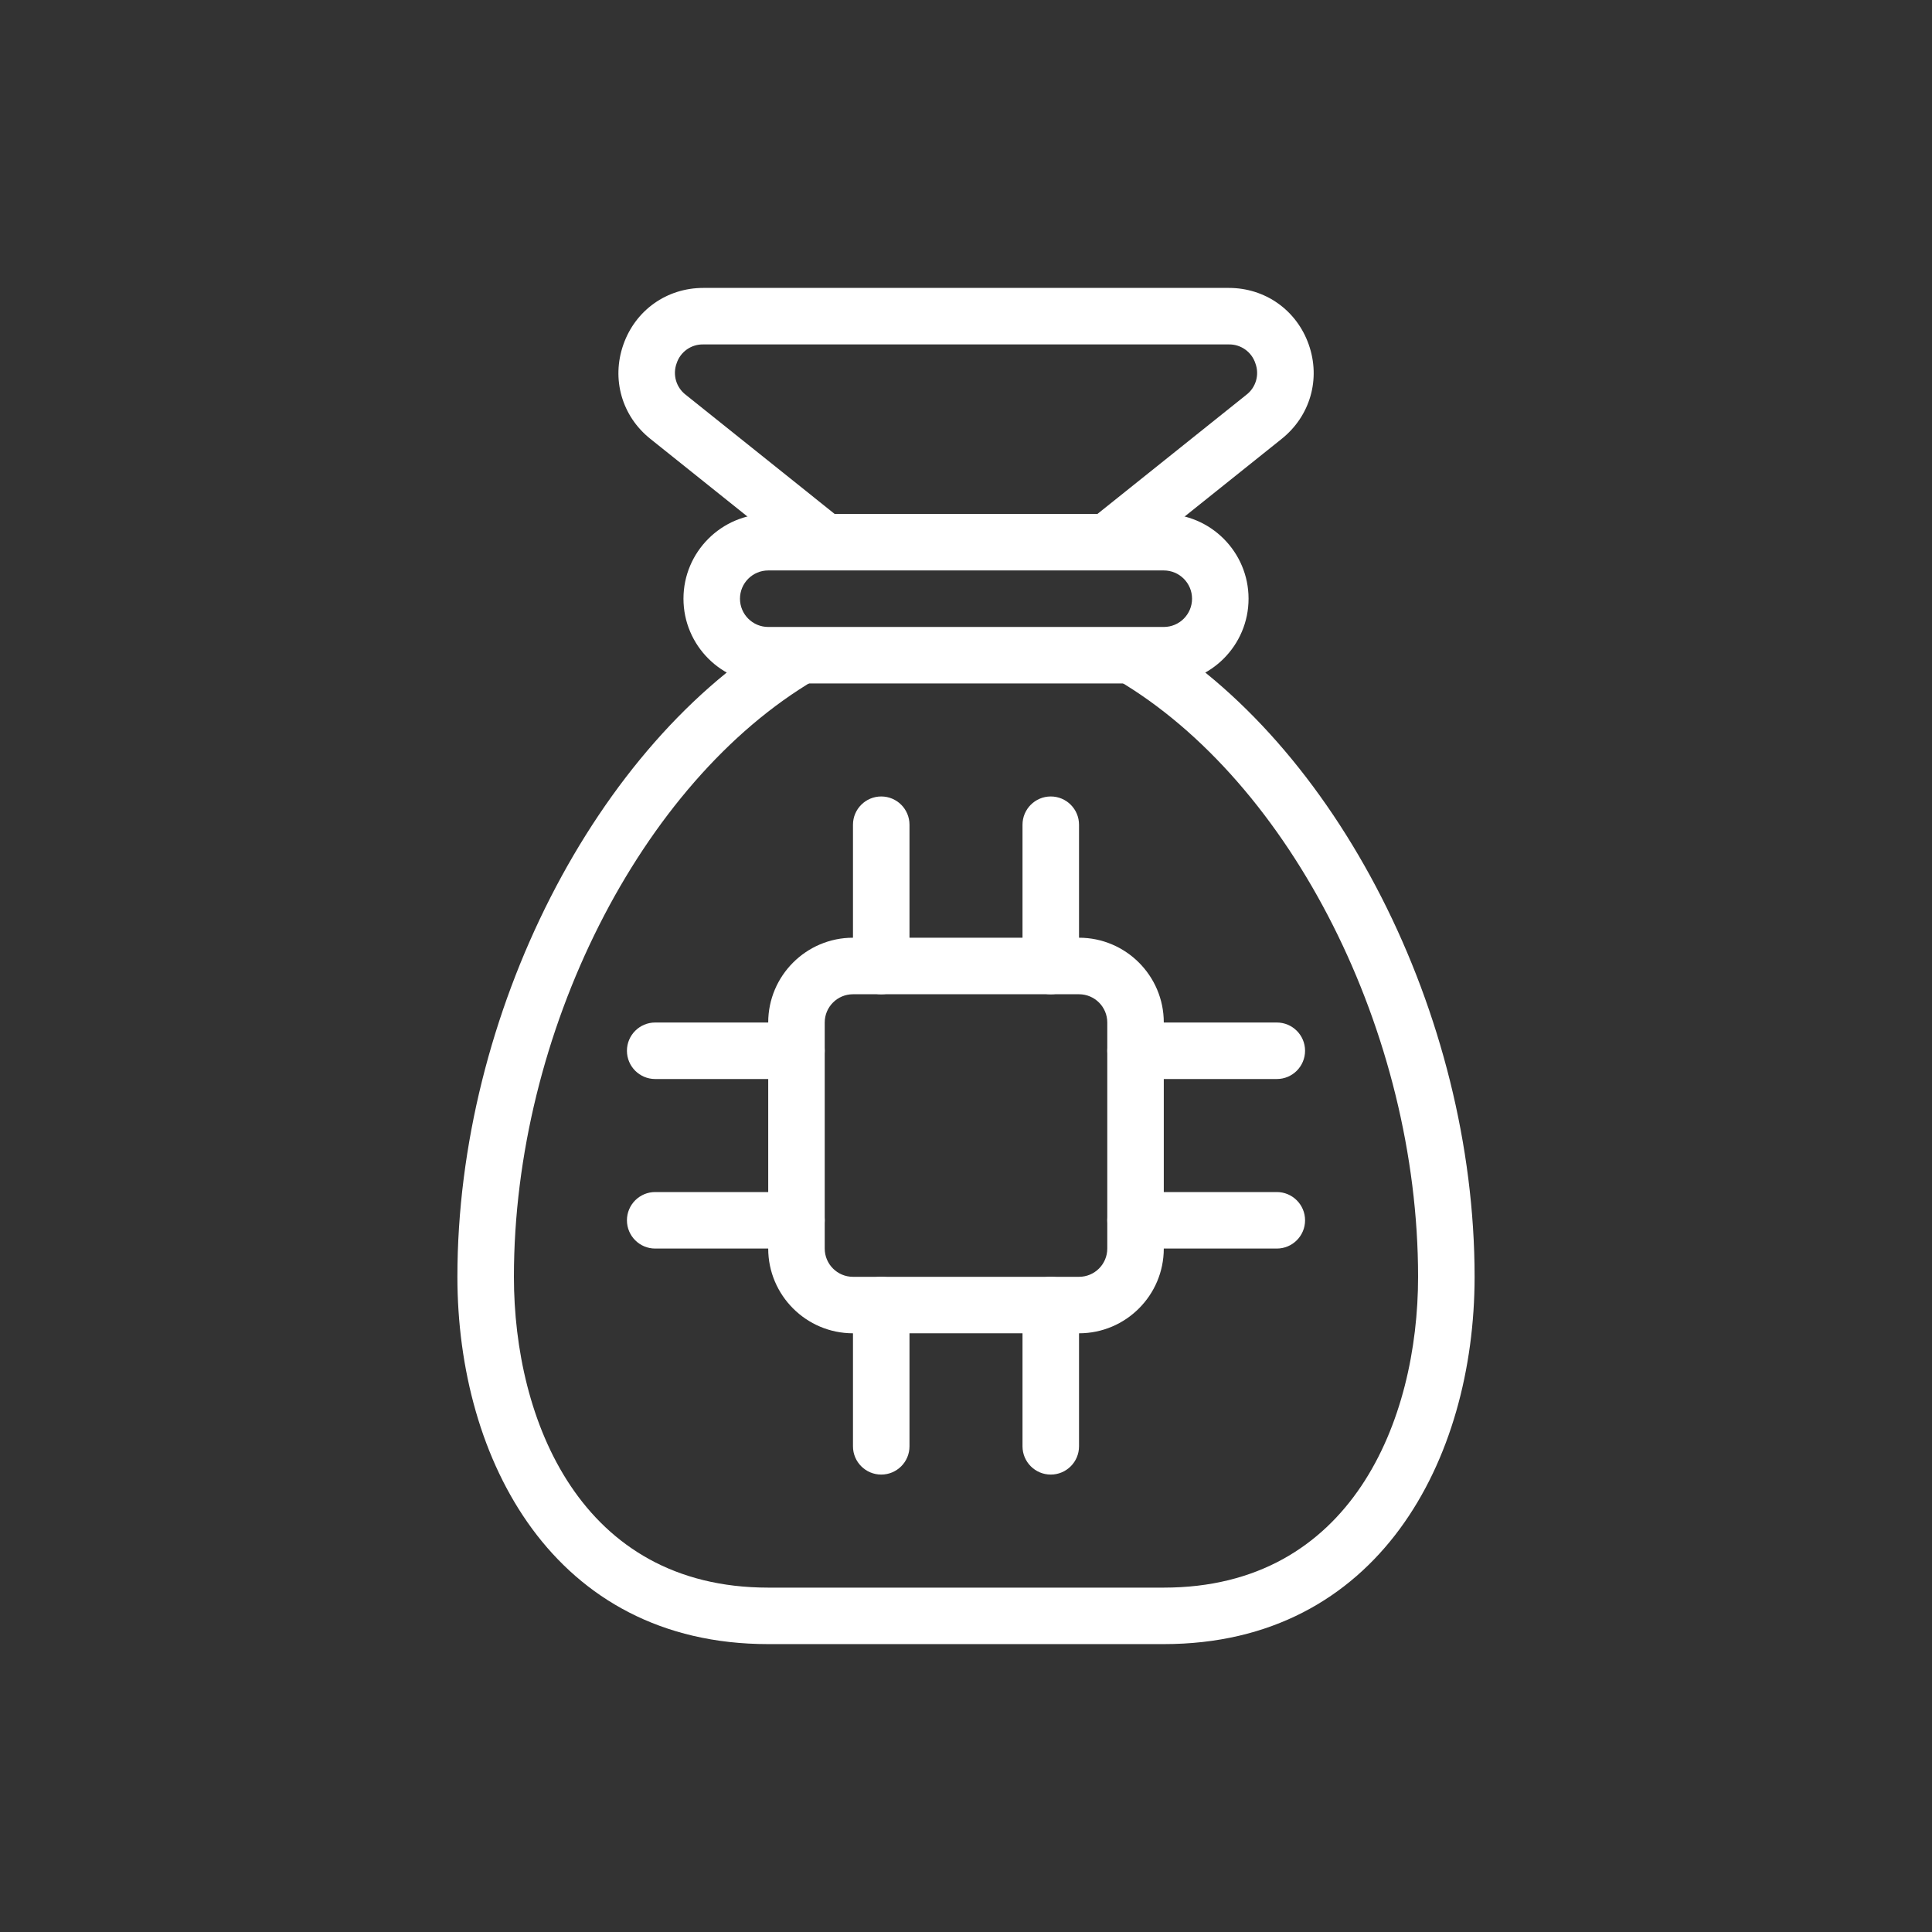
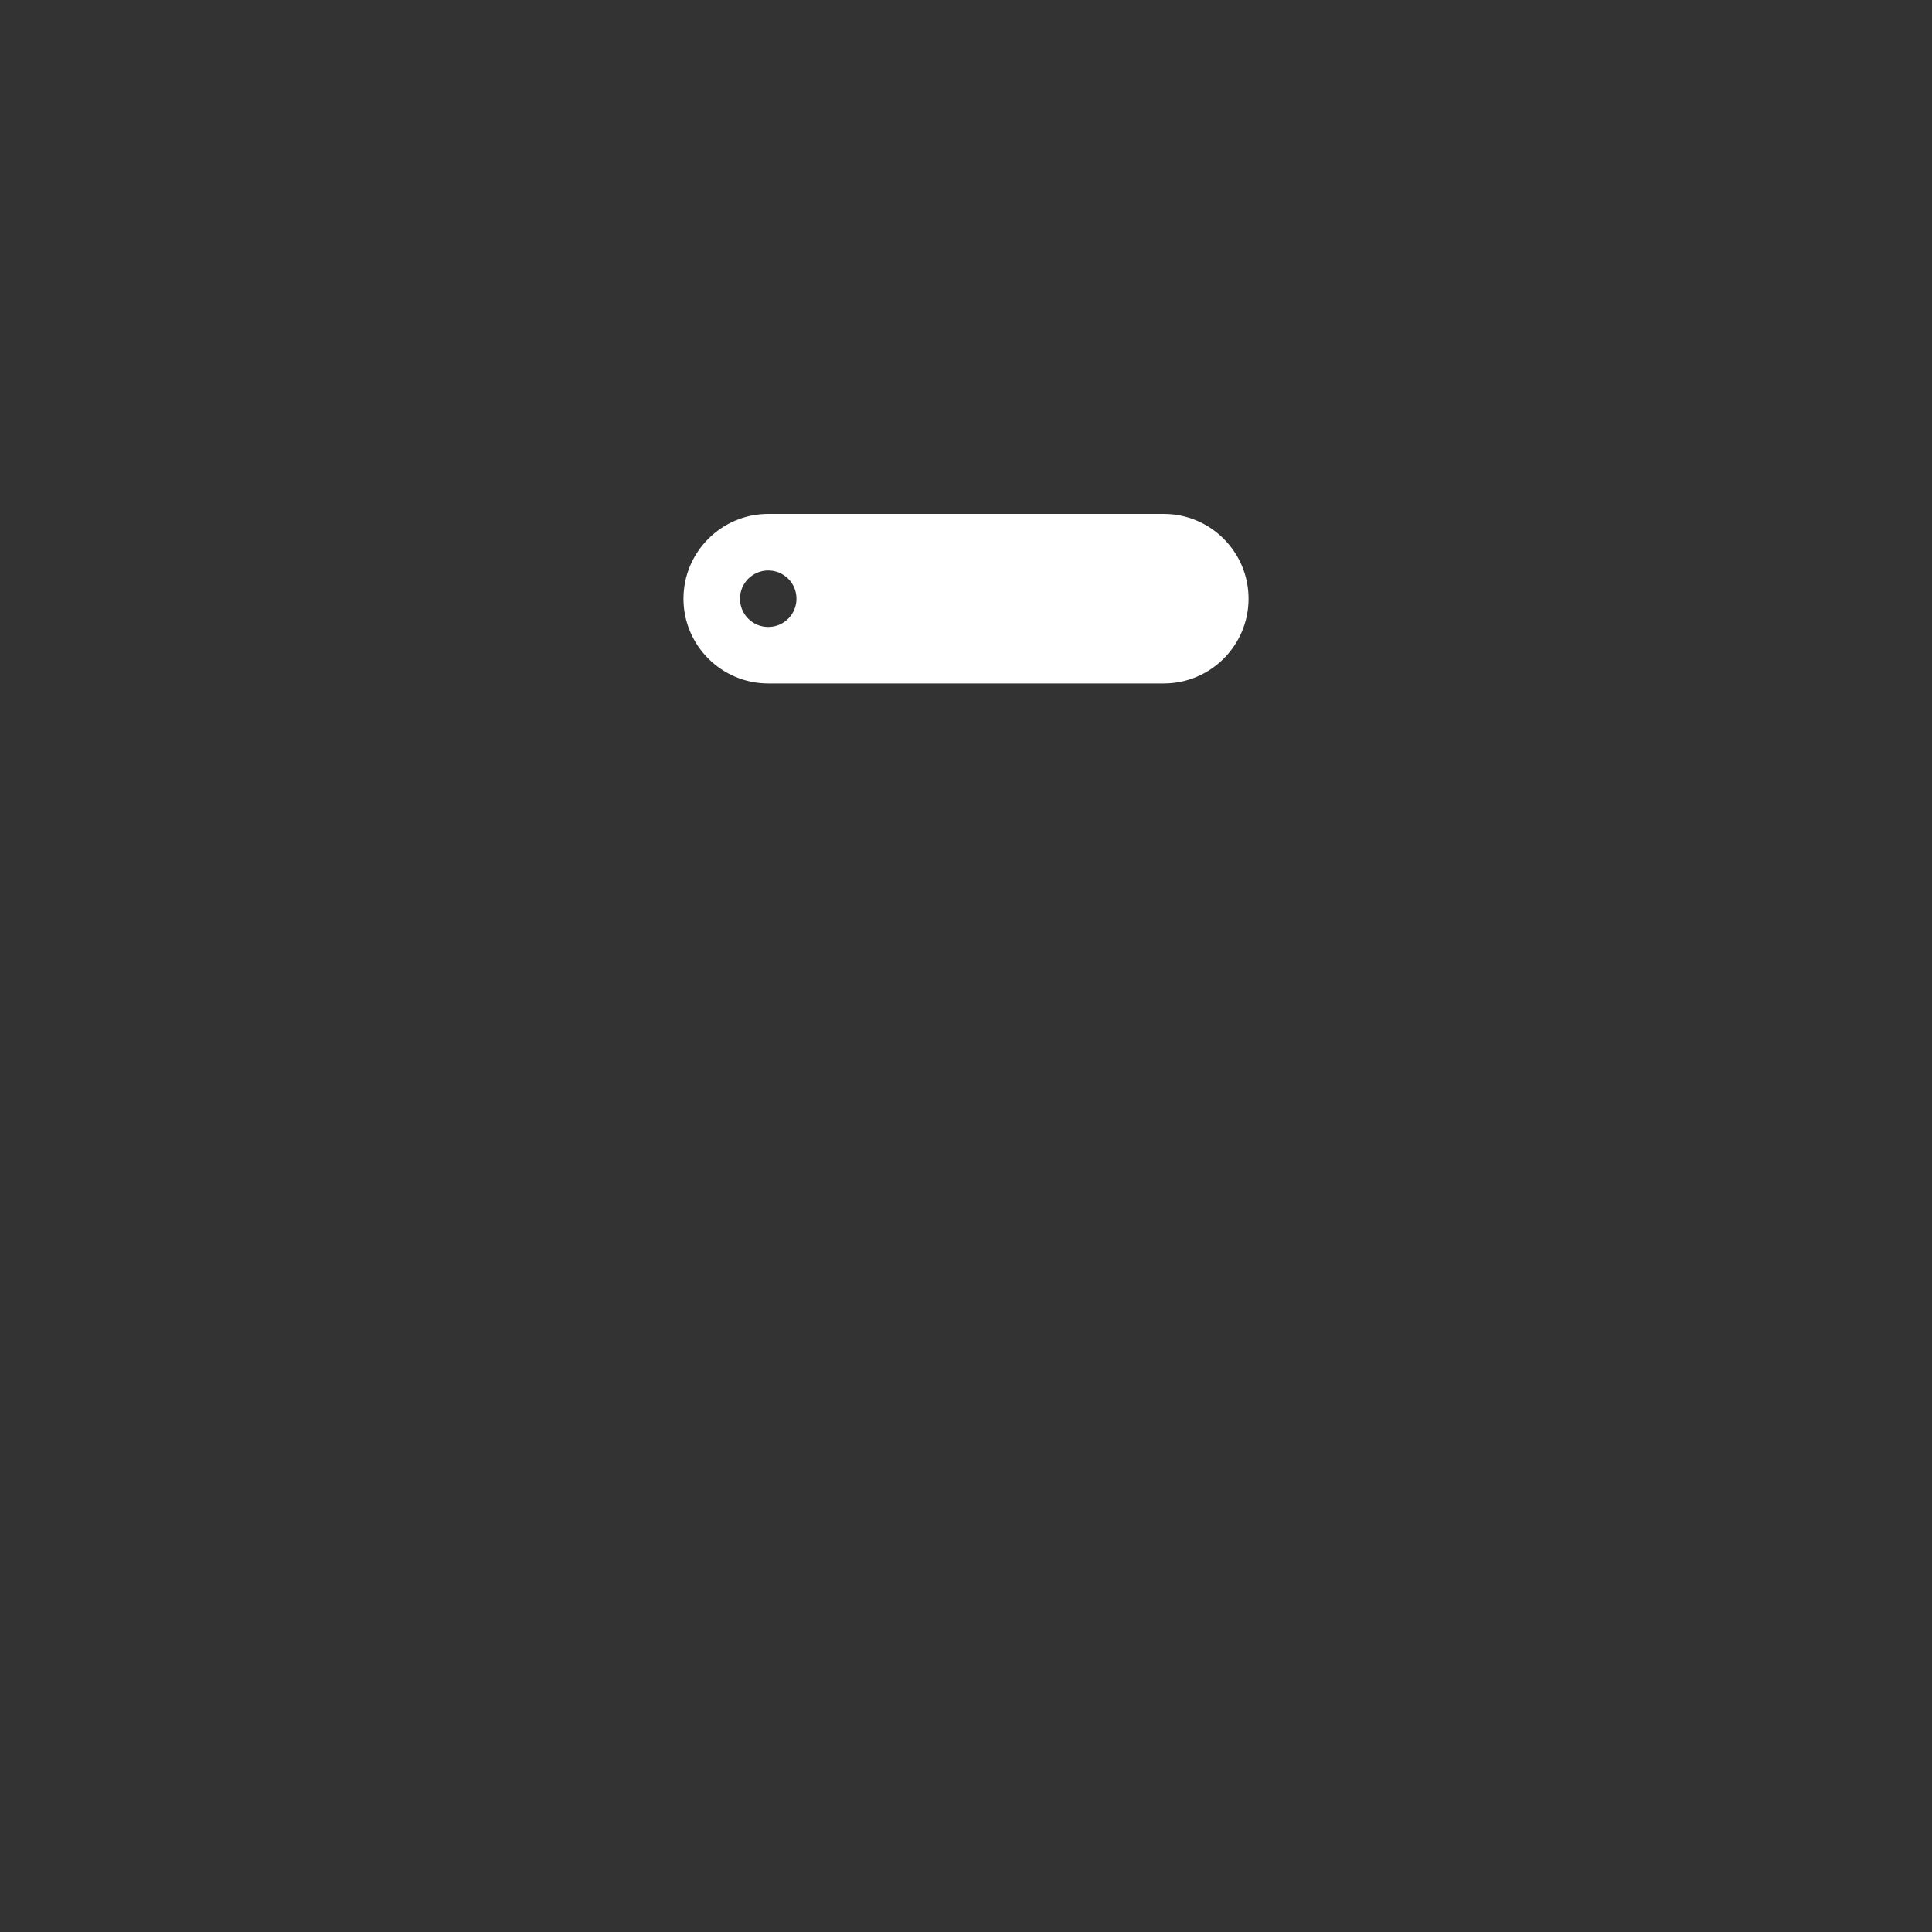
<svg xmlns="http://www.w3.org/2000/svg" id="Слой_1" x="0px" y="0px" viewBox="0 0 800 800" style="enable-background:new 0 0 800 800;" xml:space="preserve">
  <rect x="0" y="0" width="800" height="800" fill="#333333" stroke="none" />
  <style type="text/css"> .st0{fill:#FFFFFF;} </style>
  <g>
-     <path class="st0" d="M481.91,283H318.11c-19.35,0-35.1-15.75-35.1-35.1s15.75-35.1,35.1-35.1h163.79c19.35,0,35.1,15.75,35.1,35.1 S501.26,283,481.91,283z M318.11,236.21c-6.46,0-11.7,5.24-11.7,11.7c0,6.46,5.24,11.7,11.7,11.7h163.79 c6.46,0,11.7-5.24,11.7-11.7c0-6.46-5.24-11.7-11.7-11.7H318.11z" />
-     <path class="st0" d="M465.82,233.66l-14.62-18.27l64.89-51.92c3.97-3.04,5.49-8.32,3.74-13.01c-1.55-4.76-6.04-7.95-11.04-7.84 H291.22c-5-0.11-9.49,3.06-11.04,7.82c-1.73,4.69-0.22,9.96,3.74,13.01l64.89,51.92l-14.6,18.3l-64.91-51.95 c-11.82-9.43-16.19-24.76-11.18-39.03c5.01-14.27,17.99-23.47,33.11-23.47h217.59c15.12,0,28.1,9.22,33.11,23.47 s0.61,29.58-11.21,39.03L465.82,233.66z M446.8,552.09h-93.6c-19.35,0-35.1-15.75-35.1-35.1v-93.6c0-19.35,15.75-35.1,35.1-35.1 h93.6c19.35,0,35.1,15.75,35.1,35.1V517C481.9,536.35,466.15,552.09,446.8,552.09z M353.2,411.7c-6.46,0-11.7,5.24-11.7,11.7V517 c0,6.46,5.24,11.7,11.7,11.7h93.6c6.46,0,11.7-5.24,11.7-11.7v-93.6c0-6.46-5.24-11.7-11.7-11.7H353.2z" />
-     <path class="st0" d="M528.7,446.8h-58.5c-6.46,0-11.7-5.24-11.7-11.7c0-6.46,5.24-11.7,11.7-11.7h58.5c6.46,0,11.7,5.24,11.7,11.7 C540.39,441.56,535.16,446.8,528.7,446.8z M528.7,517h-58.5c-6.46,0-11.7-5.24-11.7-11.7s5.24-11.7,11.7-11.7h58.5 c6.46,0,11.7,5.24,11.7,11.7S535.16,517,528.7,517z M329.8,446.8h-58.5c-6.46,0-11.7-5.24-11.7-11.7c0-6.46,5.24-11.7,11.7-11.7 h58.5c6.46,0,11.7,5.24,11.7,11.7C341.5,441.56,336.26,446.8,329.8,446.8z M329.8,517h-58.5c-6.46,0-11.7-5.24-11.7-11.7 s5.24-11.7,11.7-11.7h58.5c6.46,0,11.7,5.24,11.7,11.7S336.26,517,329.8,517z M435.1,610.59c-6.46,0-11.7-5.24-11.7-11.7v-58.5 c0-6.46,5.24-11.7,11.7-11.7c6.46,0,11.7,5.24,11.7,11.7v58.5C446.8,605.35,441.56,610.59,435.1,610.59z M364.9,610.59 c-6.46,0-11.7-5.24-11.7-11.7v-58.5c0-6.46,5.24-11.7,11.7-11.7c6.46,0,11.7,5.24,11.7,11.7v58.5 C376.6,605.35,371.36,610.59,364.9,610.59z M435.1,411.7c-6.46,0-11.7-5.24-11.7-11.7v-58.5c0-6.46,5.24-11.7,11.7-11.7 c6.46,0,11.7,5.24,11.7,11.7V400C446.8,406.46,441.56,411.7,435.1,411.7z M364.9,411.7c-6.46,0-11.7-5.24-11.7-11.7v-58.5 c0-6.46,5.24-11.7,11.7-11.7c6.46,0,11.7,5.24,11.7,11.7V400C376.6,406.46,371.36,411.7,364.9,411.7z" />
-     <path class="st0" d="M481.9,680.79H318.1c-88.92,0-128.7-76.4-128.7-152.09c0-108.64,57.33-221.15,136.35-267.48l11.84,20.17 c-72.3,42.42-124.79,146.43-124.79,247.31c0,59.36,27.59,128.7,105.3,128.7H481.9c77.71,0,105.3-69.33,105.3-128.7 c0-100.87-52.48-204.88-124.79-247.31l11.84-20.17c79.02,46.33,136.35,158.83,136.35,267.48 C610.59,604.39,570.81,680.79,481.9,680.79z" />
+     <path class="st0" d="M481.91,283H318.11c-19.35,0-35.1-15.75-35.1-35.1s15.75-35.1,35.1-35.1h163.79c19.35,0,35.1,15.75,35.1,35.1 S501.26,283,481.91,283z M318.11,236.21c-6.46,0-11.7,5.24-11.7,11.7c0,6.46,5.24,11.7,11.7,11.7c6.46,0,11.7-5.24,11.7-11.7c0-6.46-5.24-11.7-11.7-11.7H318.11z" />
  </g>
</svg>